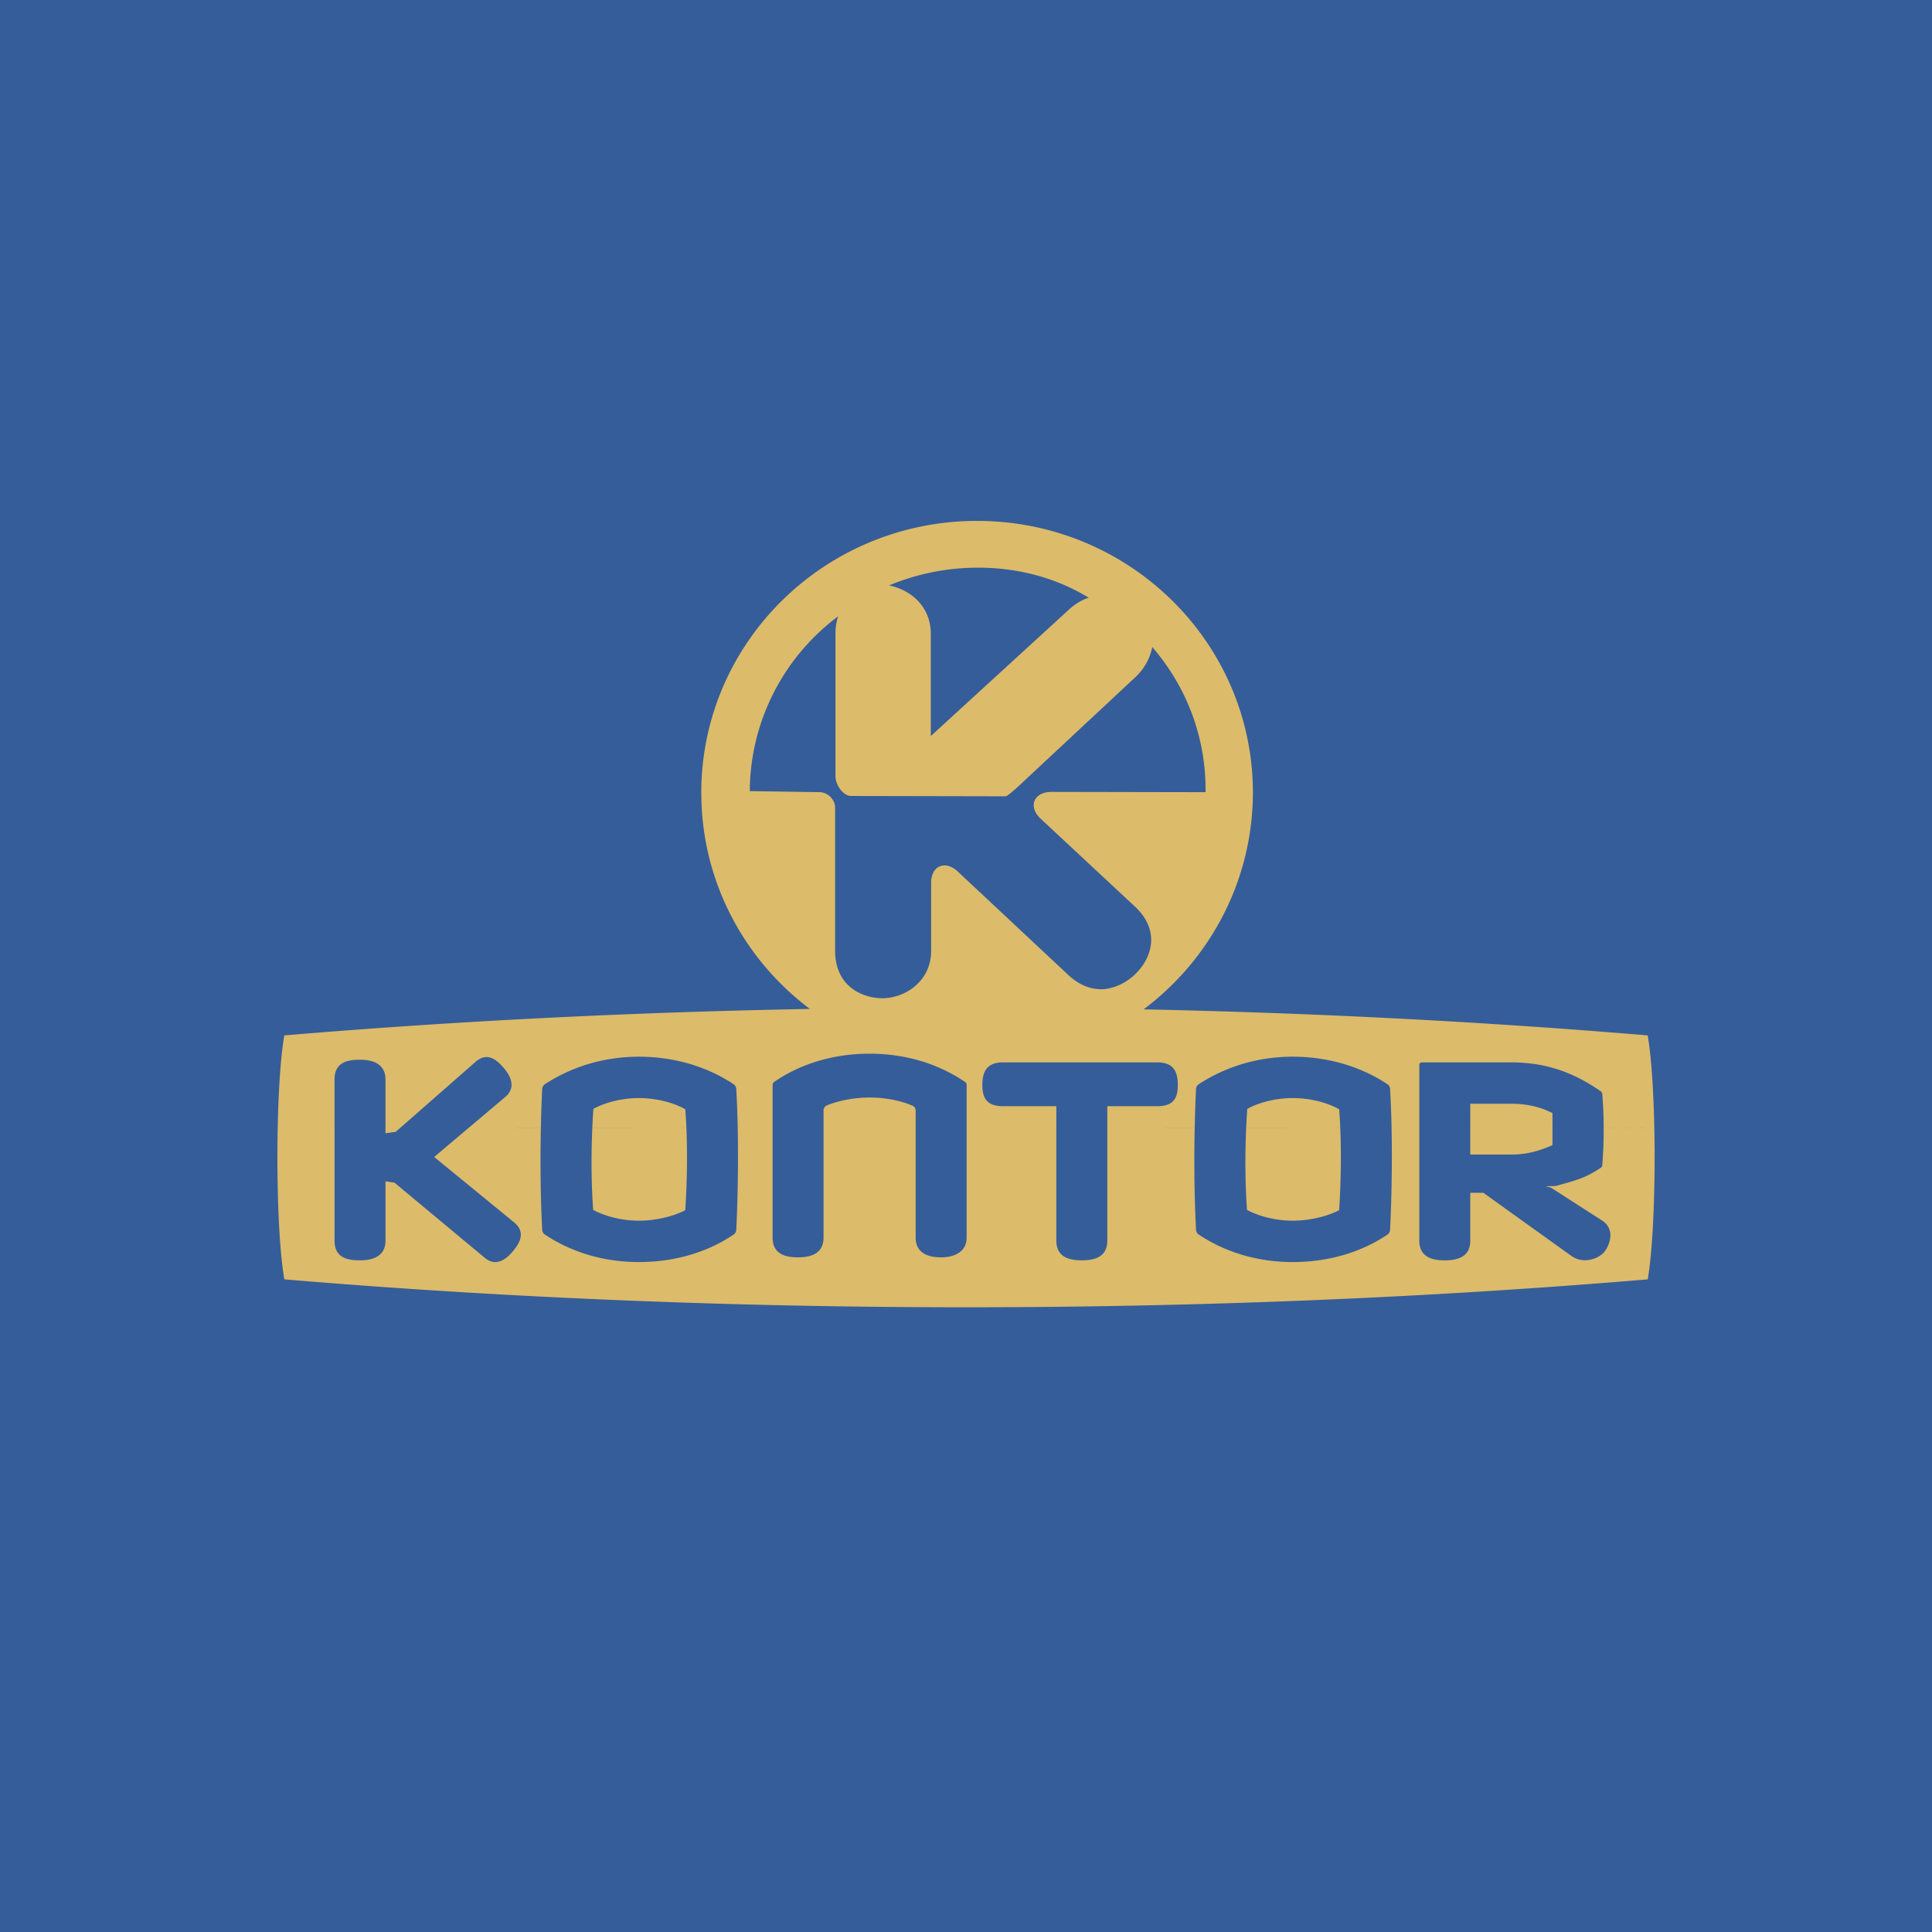
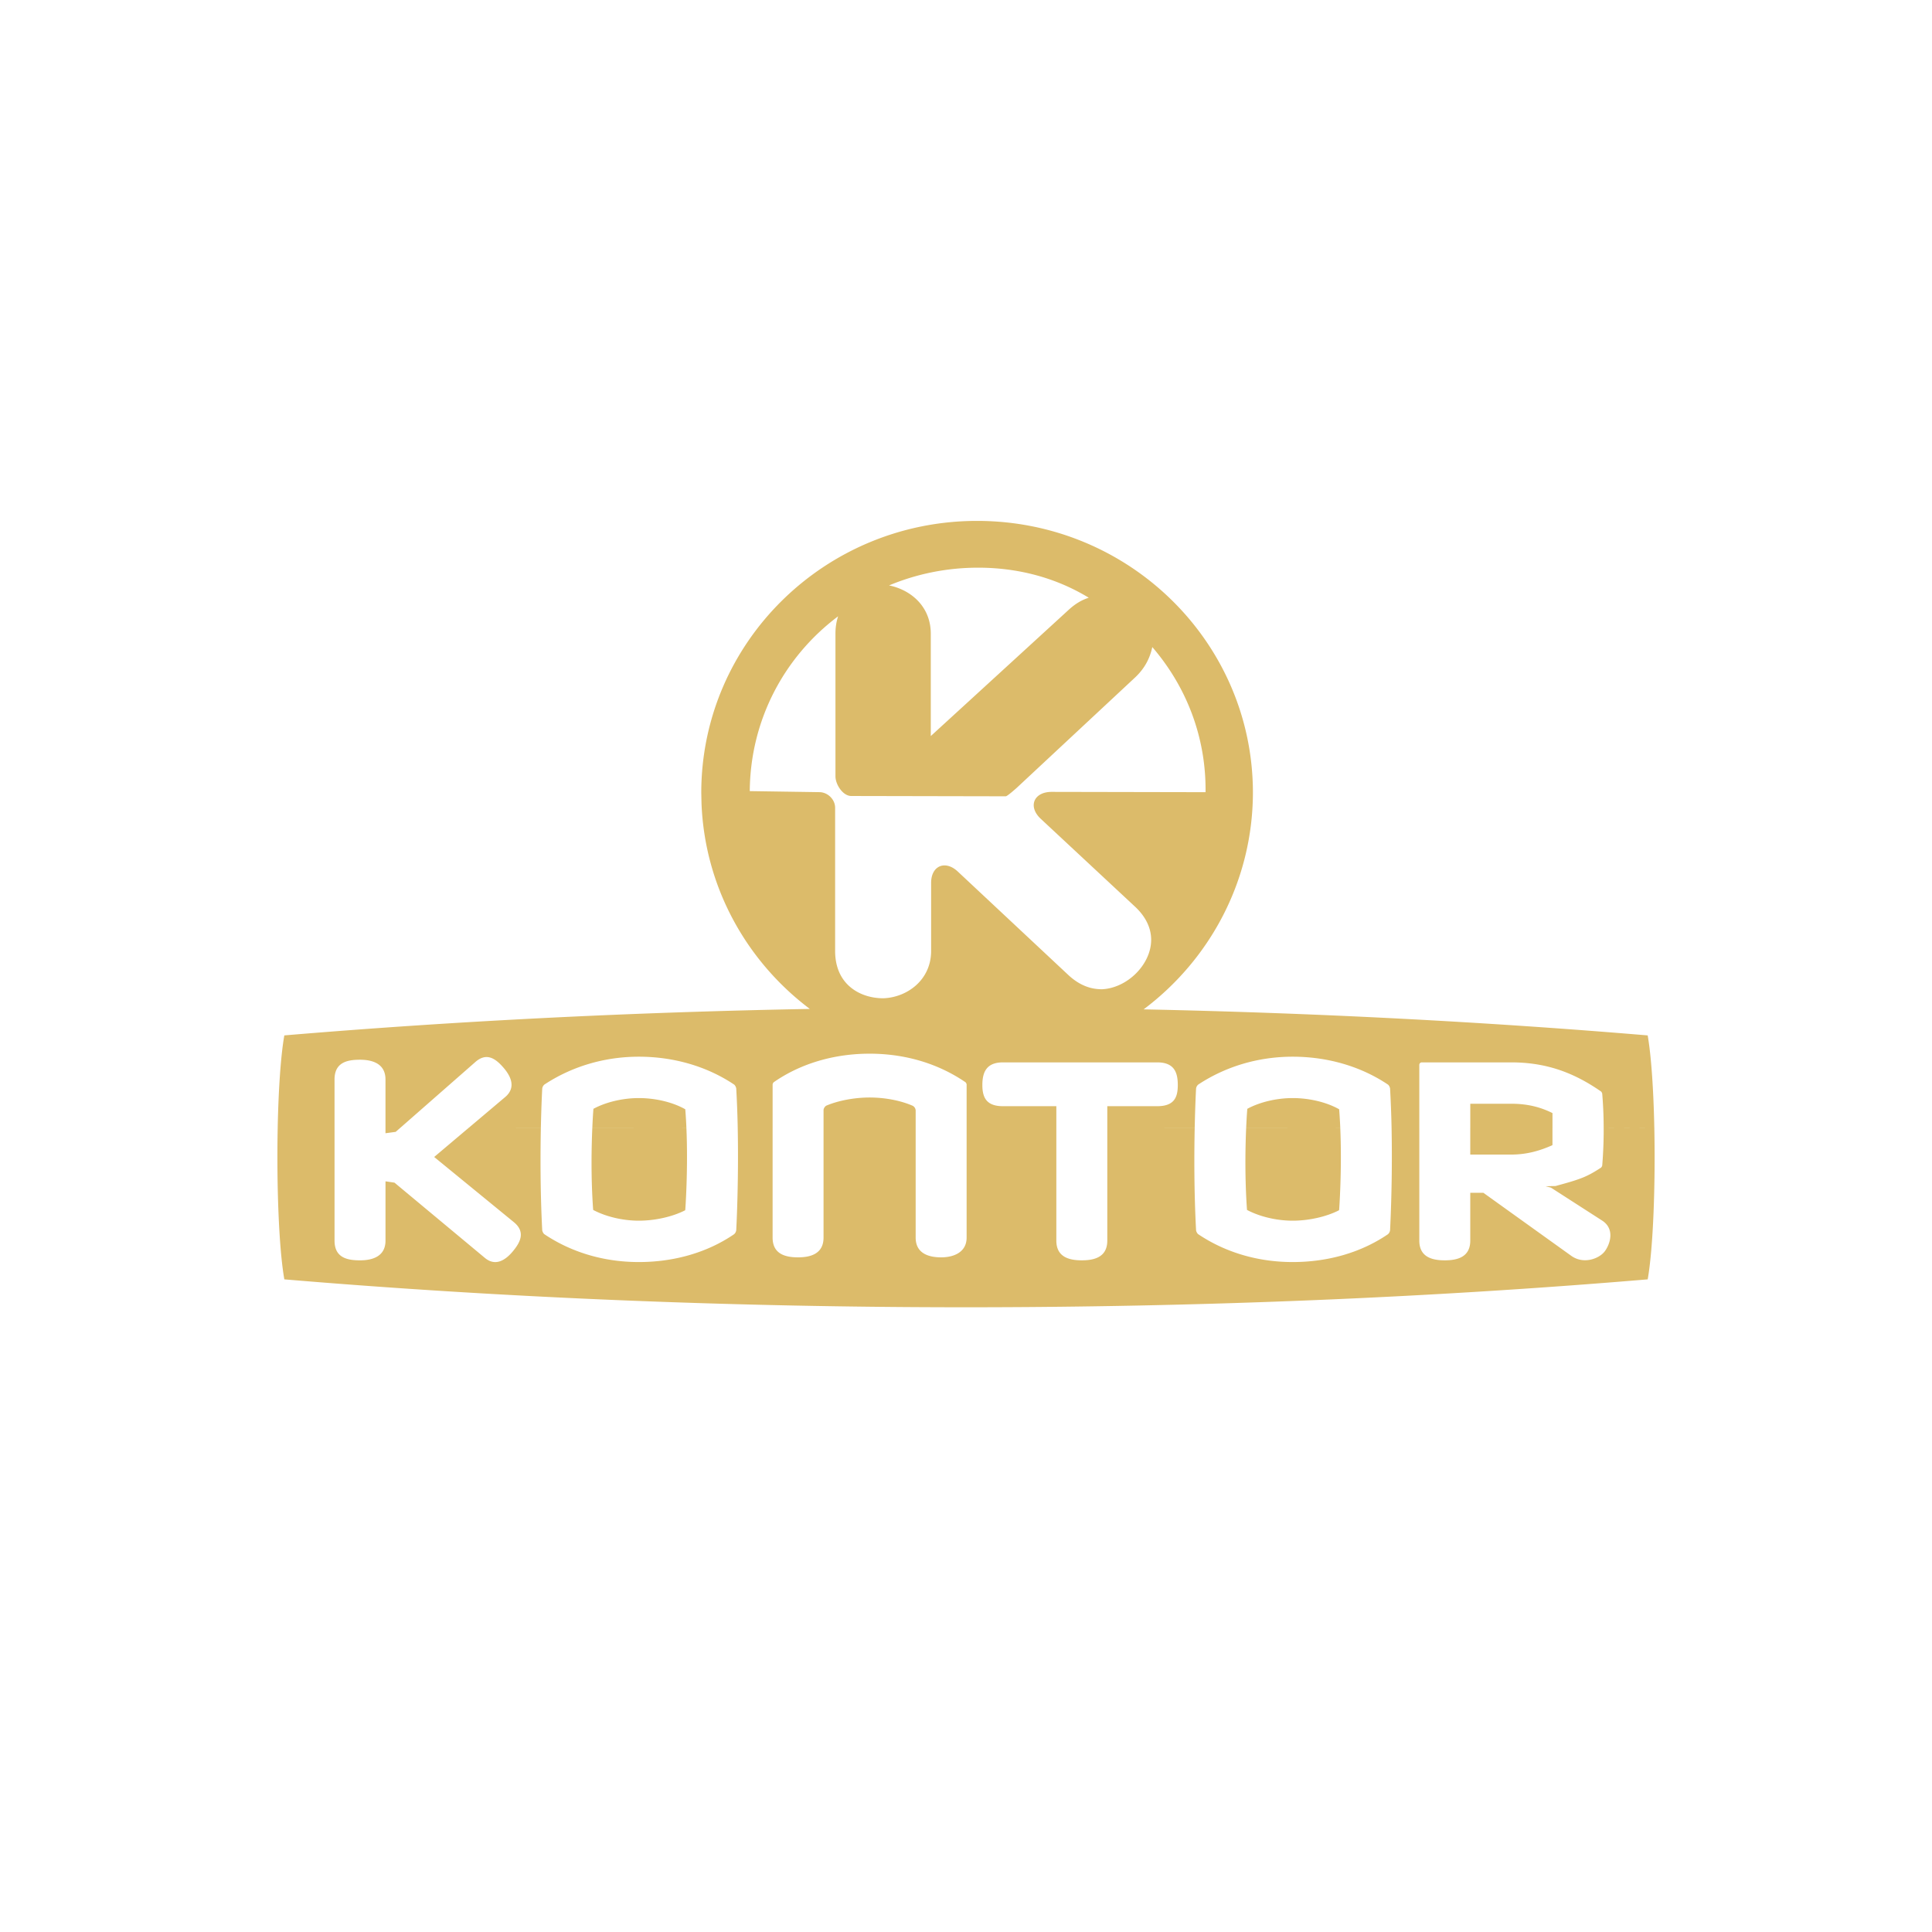
<svg xmlns="http://www.w3.org/2000/svg" width="2500" height="2500" viewBox="0 0 192.756 192.756">
  <g fill-rule="evenodd" clip-rule="evenodd">
-     <path fill="#355d99" d="M0 0h192.756v192.756H0V0z" />
    <path d="M38.46 112.492v.571l1.017-.137.495-.435H38.46v.001zm8.34 0l-3.482 2.94 7.979 6.527c1.16.98.602 2.006-.134 2.891-.738.887-1.745 1.532-2.801.639l-9.004-7.496-.896-.132v5.914c0 1.562-1.269 1.969-2.542 1.969-1.275 0-2.542-.257-2.542-1.969v-11.283h-5.671c-.116 5.669.104 11.974.661 15.15 44.136 3.713 91.887 3.713 136.024 0 .557-3.177.775-9.481.66-15.134l-5.053-.017a43.651 43.651 0 0 1-.145 3.792.449.449 0 0 1-.113.207c-.764.503-1.383.845-2.133 1.116-.783.285-1.576.492-2.414.724l-.986.021.529.139 5.109 3.287c1.305.844.791 2.362.258 3.072-.549.727-2.131 1.347-3.381.414l-8.725-6.257h-1.309v4.768c0 1.639-1.27 1.969-2.543 1.969-1.275 0-2.541-.33-2.541-1.969v-11.283h-2.768a152.686 152.686 0 0 1-.148 10.239.634.634 0 0 1-.215.41c-2.697 1.842-6.014 2.775-9.504 2.775-3.484 0-6.729-.97-9.418-2.775-.107-.071-.213-.286-.221-.413-.203-3.844-.191-7.574-.135-10.233l-8.721-.003v11.283c0 1.639-1.268 1.969-2.541 1.969-1.277 0-2.543-.33-2.543-1.969v-11.283H96.44v10.984c0 1.449-1.262 1.971-2.542 1.971s-2.542-.41-2.542-1.971v-10.984h-9.191v10.984c0 1.598-1.262 1.971-2.542 1.971-1.281 0-2.54-.335-2.54-1.971v-10.984h-3.482c.113 5.478-.146 10.239-.146 10.239a.636.636 0 0 1-.217.41c-2.695 1.842-6.012 2.775-9.502 2.775-3.485 0-6.729-.97-9.42-2.775-.105-.071-.212-.286-.219-.413-.2-3.844-.188-7.574-.135-10.233l-7.162-.002zm12.297 0c-.085 1.898-.151 5.002.083 8.223 1.294.687 2.987 1.073 4.555 1.073 1.608 0 3.341-.387 4.609-1.031l.026-.042s.298-3.978.111-8.22l-9.384-.003zm65.235 0c-.084 1.898-.148 5.002.082 8.223 1.295.687 2.988 1.073 4.557 1.073 1.607 0 3.34-.387 4.607-1.031l.029-.042s.297-3.978.111-8.22l-9.386-.003zm22.357 0v2.7h4.082c1.566 0 2.869-.387 4.094-.929l.025-.04v-1.731h-8.201zm-118.983 0c.076-3.687.295-7.108.661-9.19 17.076-1.437 34.691-2.315 52.43-2.641-6.324-4.763-10.492-12.167-10.809-20.54l-.021-1.026c0-14.979 12.322-27.125 27.519-27.125 15.174 0 27.479 12.105 27.518 27.055 0 8.825-4.277 16.704-10.904 21.679 17.016.354 33.902 1.222 50.291 2.599.361 2.082.584 5.504.66 9.207l-5.053-.017a40.922 40.922 0 0 0-.145-3.386.494.494 0 0 0-.109-.203c-2.625-1.822-5.363-2.911-8.973-2.911h-8.922a.25.25 0 0 0-.244.247v6.253h-2.768a113.088 113.088 0 0 0-.148-3.878c-.008-.128-.113-.343-.221-.412-2.695-1.808-6.01-2.776-9.498-2.776-3.484 0-6.725 1.003-9.416 2.776a.63.63 0 0 0-.223.414s-.084 1.517-.135 3.879l-8.721-.003v-2.128h4.979c1.693 0 2.055-.875 2.055-2.108 0-1.271-.361-2.264-2.055-2.264h-15.389c-1.656 0-2.055.992-2.055 2.264 0 1.233.398 2.108 2.055 2.108h5.326v2.128H96.44v-4.31a.473.473 0 0 0-.109-.206c-2.714-1.855-5.998-2.851-9.57-2.851-3.497 0-6.857.96-9.571 2.851a.44.44 0 0 0-.106.204v4.312h-3.482a108.193 108.193 0 0 0-.146-3.878c-.008-.128-.116-.343-.219-.412-2.698-1.808-6.013-2.776-9.5-2.776-3.482 0-6.725 1.003-9.418 2.776a.628.628 0 0 0-.221.414s-.085 1.517-.135 3.879l-7.161-.003 3.631-3.067c1.044-.912.565-2.018-.187-2.889-.751-.875-1.669-1.589-2.81-.589l-7.463 6.545H38.46v-4.79c0-1.566-1.269-1.973-2.542-1.973-1.275 0-2.542.258-2.542 1.973v4.79h-5.67v-.001zm40.776 0a52.971 52.971 0 0 0-.111-1.819c-1.294-.733-3.028-1.118-4.636-1.118-1.568 0-3.261.385-4.529 1.073 0 0-.06.707-.108 1.869l9.384-.005zm22.874 0v-1.716a.572.572 0 0 0-.297-.453c-1.248-.542-2.811-.825-4.298-.825-1.457 0-3.056.285-4.292.8-.153.062-.304.287-.304.457v1.737h9.191zm42.363 0a55.628 55.628 0 0 0-.111-1.819c-1.297-.733-3.029-1.118-4.637-1.118-1.568 0-3.26.385-4.527 1.073 0 0-.061.707-.111 1.869l9.386-.005zm21.172 0v-1.44c-1.25-.623-2.553-.932-4.119-.932h-4.082v2.372h8.201zM83.685 96.891c.752 1.855 2.601 2.707 4.45 2.707 2.357-.085 4.763-1.812 4.763-4.721v-6.792c0-1.71 1.405-2.307 2.664-1.128l11.02 10.314c.777.726 1.564 1.134 2.338 1.314.326.076.684.109 1.004.114 2.535-.106 4.928-2.467 4.928-4.936 0-1.144-.516-2.282-1.596-3.292l-9.42-8.779c-1.301-1.214-.705-2.688 1.088-2.686l15.355.03c.062-5.583-1.971-10.598-5.314-14.478-.232 1.089-.738 2.12-1.734 3.049L101.432 78.61c-.107.096-.941.837-1.088.837l-15.416-.031c-.837-.002-1.575-1.144-1.575-1.969V63.231c0-.653.097-1.233.267-1.743-5.362 4.016-8.762 10.334-8.816 17.441l6.939.104c.839 0 1.577.729 1.577 1.554v14.289c0 .772.132 1.442.365 2.015zm22.917-36.03c.678-.629 1.357-1.019 2.025-1.225-3.248-1.977-7.02-2.999-11.035-2.999-3.154 0-6.159.629-8.889 1.77 2.2.448 4.162 2.12 4.162 4.825v10.205l13.737-12.576z" fill="#dcbb6a" />
  </g>
</svg>